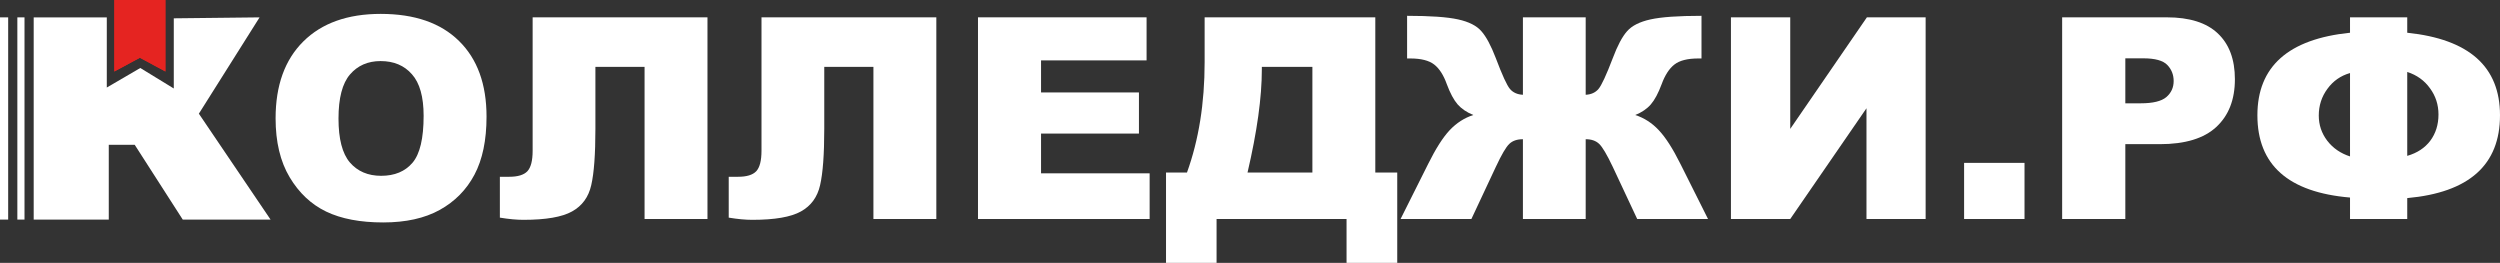
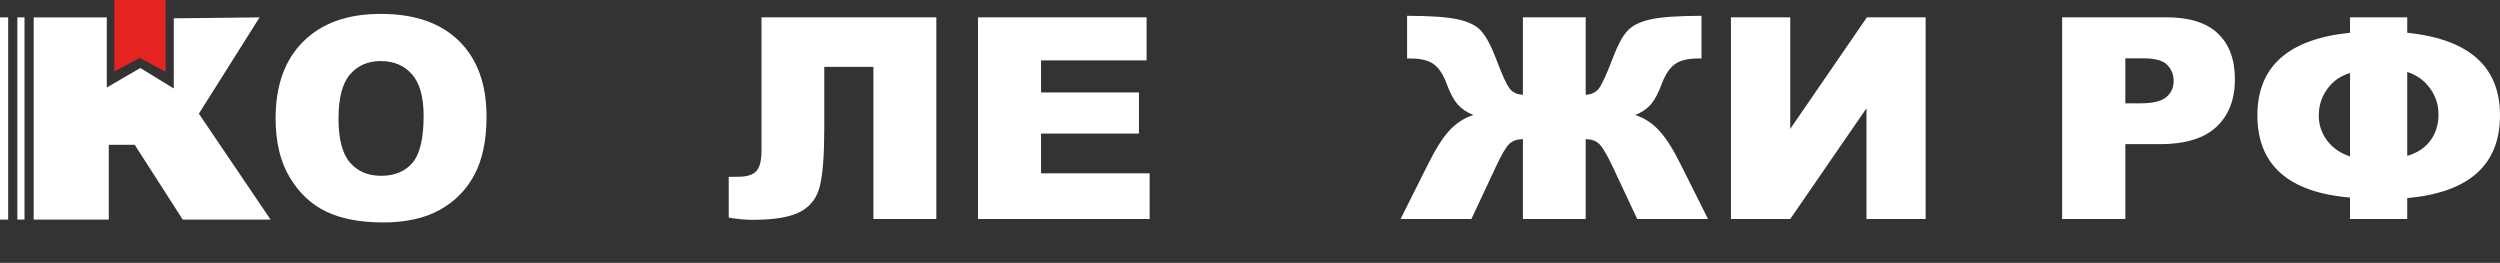
<svg xmlns="http://www.w3.org/2000/svg" width="485" height="51" viewBox="0 0 485 51" fill="none">
  <rect x="0" y="0" width="485" height="51" fill="#333333" stroke="none" />
  <path d="M53.465 22.951C53.465 16.564 55.261 11.591 58.853 8.033C62.445 4.474 67.447 2.695 73.859 2.695C80.432 2.695 85.497 4.448 89.053 7.953C92.609 11.44 94.388 16.332 94.388 22.631C94.388 27.203 93.606 30.957 92.044 33.893C90.499 36.811 88.254 39.088 85.308 40.725C82.381 42.344 78.726 43.154 74.344 43.154C69.889 43.154 66.199 42.451 63.271 41.045C60.361 39.64 58 37.416 56.186 34.373C54.372 31.331 53.465 27.524 53.465 22.951ZM65.669 23.004C65.669 26.954 66.405 29.792 67.878 31.518C69.369 33.244 71.389 34.107 73.939 34.107C76.562 34.107 78.591 33.261 80.028 31.571C81.465 29.881 82.183 26.848 82.183 22.471C82.183 18.788 81.429 16.101 79.92 14.411C78.43 12.703 76.4 11.849 73.832 11.849C71.371 11.849 69.395 12.712 67.905 14.438C66.414 16.163 65.669 19.019 65.669 23.004Z" fill="white" />
-   <path d="M137.25 42.487H125.046V12.97H115.509V25.006C115.509 29.952 115.24 33.591 114.701 35.921C114.18 38.234 112.941 39.933 110.983 41.019C109.043 42.104 105.9 42.647 101.554 42.647C100.225 42.647 98.698 42.504 96.974 42.22V34.293H98.806C100.458 34.293 101.626 33.938 102.308 33.226C102.991 32.496 103.332 31.171 103.332 29.249V3.362H137.25V42.487Z" fill="white" />
  <path d="M181.648 42.487H169.444V12.97H159.907V25.006C159.907 29.952 159.638 33.591 159.099 35.921C158.578 38.234 157.339 39.933 155.381 41.019C153.441 42.104 150.298 42.647 145.952 42.647C144.623 42.647 143.096 42.504 141.372 42.22V34.293H143.204C144.856 34.293 146.024 33.938 146.706 33.226C147.389 32.496 147.73 31.171 147.73 29.249V3.362H181.648V42.487Z" fill="white" />
  <path d="M189.73 3.362H222.436V11.716H201.962V17.934H220.955V25.913H201.962V33.626H223.029V42.487H189.73V3.362Z" fill="white" />
-   <path d="M271.064 51H261.231V42.487H236.015V51H226.208V33.466H230.276C232.557 27.15 233.698 20.024 233.698 12.089V3.362H266.808V33.466H271.064V51ZM254.604 33.466V12.97H244.797V13.477C244.797 18.886 243.872 25.549 242.022 33.466H254.604Z" fill="white" />
  <path d="M331.357 42.487H317.618L312.876 32.372C311.745 29.988 310.865 28.502 310.236 27.915C309.607 27.31 308.736 27.008 307.623 27.008V42.487H295.446V27.008C294.314 27.008 293.434 27.31 292.805 27.915C292.177 28.502 291.306 29.988 290.192 32.372L285.451 42.487H271.711L277.072 31.785C278.545 28.814 279.937 26.634 281.248 25.246C282.577 23.841 284.104 22.862 285.828 22.311C284.553 21.795 283.538 21.11 282.783 20.256C282.029 19.384 281.329 18.076 280.682 16.332C280.053 14.571 279.236 13.299 278.231 12.516C277.225 11.733 275.68 11.342 273.597 11.342H272.977V3.069C277.467 3.069 280.763 3.3 282.864 3.763C284.966 4.225 286.474 4.99 287.39 6.058C288.324 7.107 289.258 8.851 290.192 11.289C291.431 14.58 292.347 16.573 292.94 17.267C293.533 17.96 294.368 18.334 295.446 18.387V3.362H307.623V18.387C308.682 18.334 309.509 17.96 310.101 17.267C310.694 16.573 311.619 14.58 312.876 11.289C313.792 8.851 314.717 7.107 315.651 6.058C316.585 4.99 318.103 4.225 320.204 3.763C322.305 3.3 325.601 3.069 330.091 3.069V11.342H329.472C327.388 11.342 325.844 11.733 324.838 12.516C323.832 13.299 323.006 14.571 322.359 16.332C321.713 18.076 321.012 19.384 320.258 20.256C319.522 21.11 318.516 21.795 317.241 22.311C318.983 22.88 320.509 23.867 321.82 25.273C323.132 26.661 324.524 28.831 325.996 31.785L331.357 42.487Z" fill="white" />
  <path d="M373.573 3.362V42.487H362.097V21.003L347.306 42.487H335.803V3.362H347.306V25.006L362.178 3.362H373.573Z" fill="white" />
-   <path d="M381.036 31.598H392.755V42.487H381.036V31.598Z" fill="white" />
  <path d="M400.056 3.362H420.342C424.761 3.362 428.065 4.403 430.257 6.485C432.466 8.566 433.57 11.529 433.57 15.372C433.57 19.322 432.367 22.408 429.96 24.632C427.572 26.856 423.917 27.968 418.995 27.968H412.314V42.487H400.056V3.362ZM412.314 20.042H415.305C417.657 20.042 419.31 19.642 420.262 18.841C421.214 18.023 421.69 16.982 421.69 15.719C421.69 14.491 421.276 13.45 420.45 12.596C419.624 11.742 418.07 11.315 415.789 11.315H412.314V20.042Z" fill="white" />
  <path d="M467.004 6.351C479.001 7.597 485 12.934 485 22.364C485 31.989 479.001 37.345 467.004 38.43V42.487H455.904V38.323C443.924 37.309 437.935 31.989 437.935 22.364C437.935 12.916 443.924 7.579 455.904 6.351V3.362H467.004V6.351ZM467.004 30.237C468.925 29.685 470.416 28.707 471.476 27.301C472.535 25.878 473.065 24.179 473.065 22.204C473.065 20.318 472.518 18.628 471.422 17.133C470.344 15.621 468.872 14.562 467.004 13.957V30.237ZM455.904 30.344V14.171C454.09 14.687 452.626 15.71 451.513 17.24C450.399 18.752 449.842 20.478 449.842 22.417C449.842 24.232 450.39 25.86 451.486 27.301C452.599 28.742 454.072 29.756 455.904 30.344Z" fill="white" />
  <path d="M4.754 3.369H3.367V42.599H4.754V3.369Z" fill="white" />
  <path d="M1.585 3.369H0V42.599H1.585V3.369Z" fill="white" />
  <path d="M26.138 28.097L35.453 42.599H52.489L38.581 22.054L50.359 3.369L33.714 3.555V17.167L27.217 13.19L20.718 16.982V3.369L6.536 3.369V42.599H21.101V28.097H26.138Z" fill="white" />
  <path fill-rule="evenodd" clip-rule="evenodd" d="M27.136 11.2L32.087 13.869V0H22.184V13.869L27.136 11.2Z" fill="#E52421" />
-   <path d="M27.136 11.2L32.087 13.869V0H22.184V13.869L27.136 11.2Z" fill="#E52421" />
+   <path d="M27.136 11.2L32.087 13.869V0H22.184L27.136 11.2Z" fill="#E52421" />
</svg>